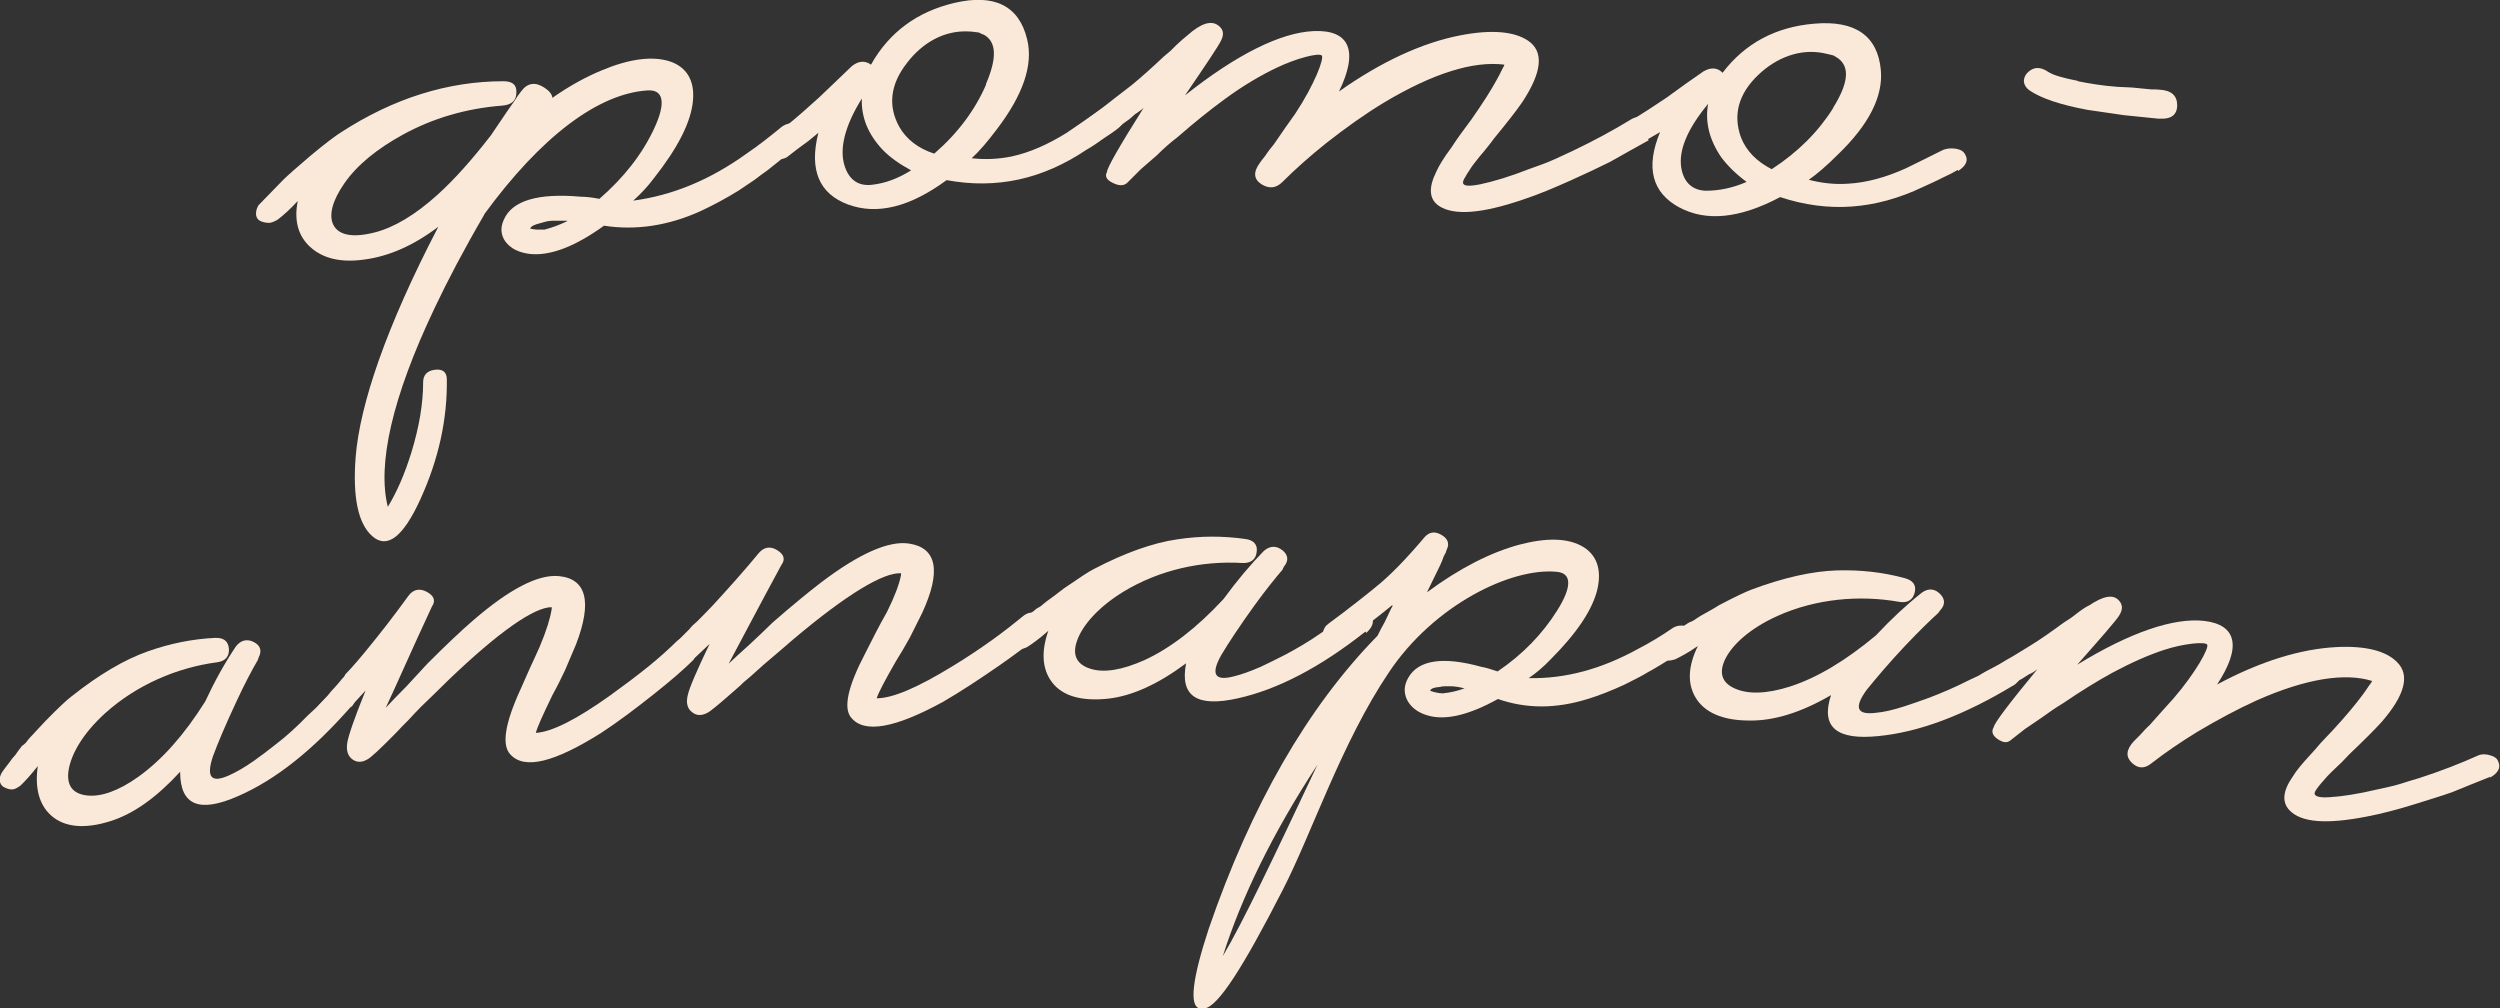
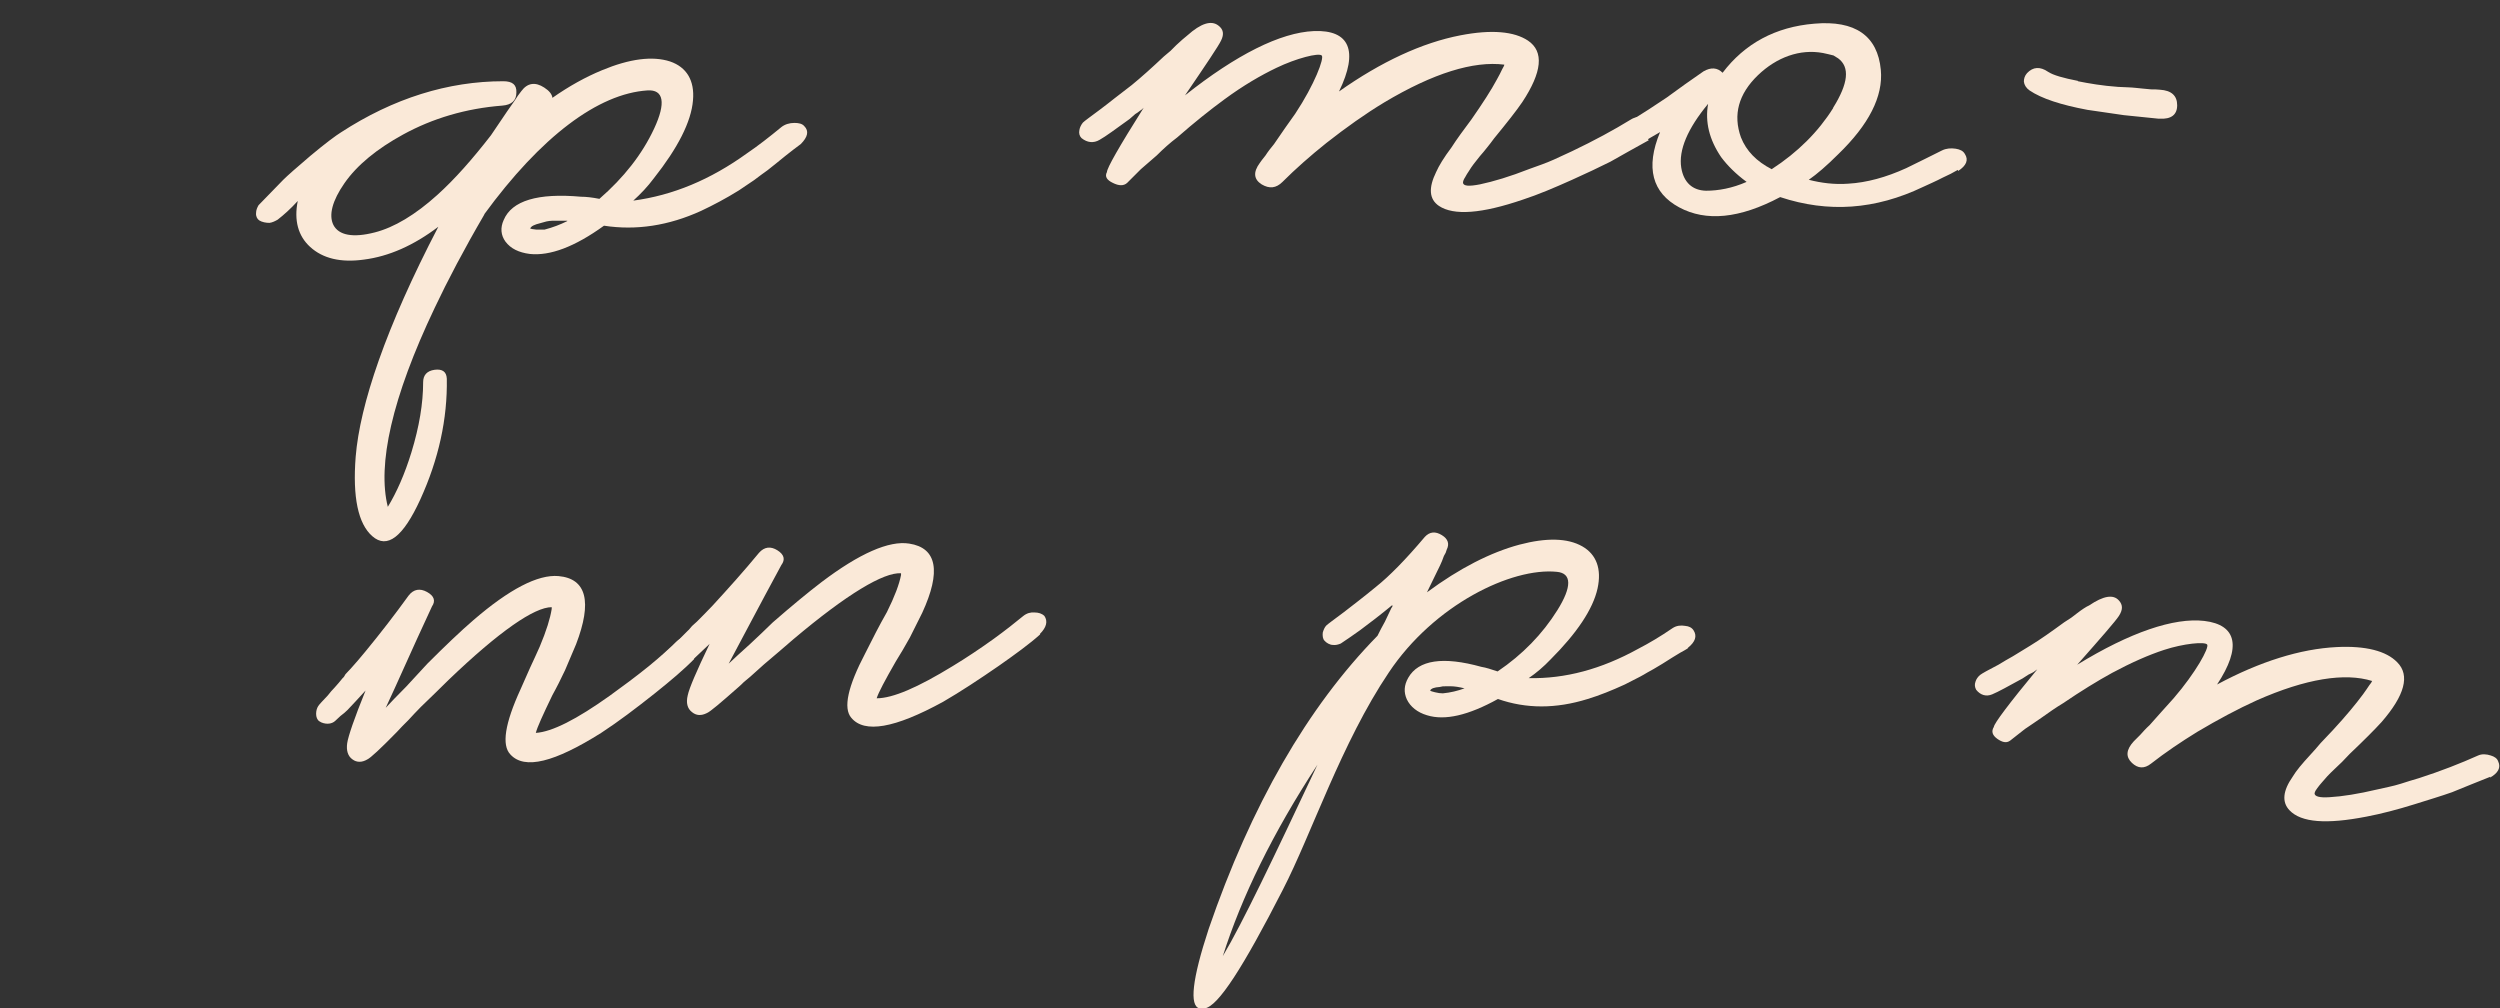
<svg xmlns="http://www.w3.org/2000/svg" id="_Слой_1" data-name="Слой 1" viewBox="0 0 70.78 28.55">
  <rect x="0" y="0" width="70.78" height="28.55" fill="#333333" stroke="none" />
  <defs>
    <style> .cls-1 { fill: #fae9d8; } </style>
  </defs>
  <path class="cls-1" d="M13.72,6.06c-.59,1.01-1.05,1.89-1.41,2.65-1.22,2.56-1.63,4.45-1.33,5.64,.25-.41,.48-.93,.67-1.55,.22-.72,.33-1.38,.33-1.98,0-.2,.11-.32,.32-.35,.22-.03,.34,.05,.35,.25,.02,1.14-.23,2.28-.75,3.42-.49,1.07-.94,1.41-1.36,1.04-.4-.35-.56-1.1-.47-2.25,.12-1.47,.85-3.65,2.34-6.51-.7,.53-1.4,.84-2.11,.93-.65,.09-1.16-.03-1.52-.36-.34-.31-.46-.75-.35-1.3-.2,.22-.39,.39-.57,.53-.07,.04-.15,.08-.23,.09-.1,0-.21-.02-.29-.07-.06-.04-.1-.12-.09-.21,0-.08,.03-.15,.07-.22,.28-.29,.42-.43,.7-.72,.11-.11,.37-.34,.77-.68,.43-.36,.73-.58,.86-.66,1.49-.97,3.04-1.45,4.6-1.45,.26,0,.38,.1,.37,.32,0,.23-.14,.35-.4,.37-1.03,.08-1.97,.36-2.81,.82-.73,.4-1.3,.86-1.66,1.38-.34,.49-.45,.9-.31,1.18,.15,.29,.55,.37,1.17,.21,.55-.14,1.15-.5,1.77-1.06,.5-.45,1-1.02,1.52-1.69,.12-.18,.28-.41,.46-.68,.08-.12,.13-.18,.21-.3,.07-.11,.11-.17,.19-.27,.17-.23,.39-.27,.65-.1,.14,.09,.22,.19,.23,.29,.47-.33,.94-.59,1.4-.78,.79-.33,1.44-.41,1.93-.25,.47,.16,.7,.54,.65,1.1-.05,.61-.43,1.35-1.11,2.21-.17,.23-.37,.44-.58,.63,1.12-.15,2.18-.59,3.22-1.34,.31-.21,.63-.46,.97-.74,.1-.08,.23-.12,.37-.12,.12,0,.22,.02,.28,.09,.14,.14,.1,.31-.1,.51-.08,.06-.12,.09-.2,.15-.09,.07-.14,.11-.23,.18-.19,.15-.35,.29-.51,.41-.07,.05-.11,.08-.18,.13-.08,.06-.12,.09-.2,.15-.17,.12-.26,.17-.43,.29-.37,.23-.73,.42-1.07,.58-.92,.42-1.84,.56-2.75,.42-.83,.6-1.53,.86-2.1,.8-.31-.04-.54-.15-.69-.35-.13-.18-.15-.39-.05-.61,.23-.55,.97-.77,2.19-.66,.14,0,.32,.02,.52,.06,.69-.6,1.21-1.26,1.55-1.99,.34-.73,.27-1.11-.19-1.08-1.39,.09-3.01,1.3-4.63,3.52Zm2.34,.19c-.18,0-.32,0-.43,0-.06,0-.1,.01-.16,.02-.07,.02-.11,.03-.18,.05-.16,.04-.25,.08-.28,.15,.02,.01,.07,.02,.17,.03,.09,0,.17,0,.24,0,.23-.06,.44-.14,.64-.24Z" />
-   <path class="cls-1" d="M31.66,3.63c-.07,.06-.11,.08-.19,.14-.08,.06-.13,.08-.21,.14-.18,.13-.34,.24-.5,.33-1.25,.84-2.55,1.12-3.96,.86-1.05,.77-1.97,.99-2.79,.69-.81-.3-1.11-.97-.84-2.03-.11,.09-.17,.14-.28,.23-.25,.18-.37,.27-.61,.46-.07,.04-.15,.06-.24,.06-.1,0-.21-.04-.28-.09-.06-.05-.08-.13-.07-.22,.01-.08,.04-.15,.09-.21,.05-.03,.12-.09,.2-.18,.06-.05,.09-.08,.15-.13,.06-.05,.09-.08,.15-.13,.31-.25,.61-.52,.92-.8,.37-.35,.55-.53,.92-.88,.19-.15,.37-.16,.54-.04,.51-.91,1.3-1.5,2.37-1.75,1.12-.26,1.82,.08,2.05,1.03,.18,.73-.12,1.58-.85,2.54-.27,.36-.51,.64-.72,.83,.36,.04,.74,.03,1.13-.05,.51-.11,1.03-.34,1.56-.67,.35-.24,.66-.45,.93-.64,.11-.08,.24-.1,.38-.1,.12,0,.22,.03,.27,.11,.13,.15,.09,.32-.12,.5Zm-5.87,1.19c-.33-.18-.6-.37-.81-.59-.41-.44-.6-.92-.58-1.44-.48,.77-.64,1.42-.49,1.9,.13,.41,.4,.59,.79,.54,.35-.04,.72-.17,1.1-.41Zm2.12-2.43c.32-.74,.31-1.21-.06-1.41-.02,0-.03-.01-.06-.02-.03-.02-.05-.03-.08-.04-.09-.01-.2-.03-.3-.03-.66-.03-1.28,.3-1.73,.89-.47,.6-.55,1.21-.22,1.81,.2,.35,.53,.61,.99,.76,.67-.58,1.16-1.24,1.47-1.96Z" />
  <path class="cls-1" d="M46.68,3.97c-.44,.24-.66,.37-1.09,.61-.32,.16-.68,.33-1.08,.51-.49,.22-.96,.42-1.39,.56-1.17,.4-1.96,.46-2.38,.18-.28-.19-.3-.51-.08-.96,.08-.18,.22-.41,.43-.69,.1-.15,.15-.23,.26-.38,.12-.17,.19-.25,.31-.42,.32-.46,.56-.83,.72-1.13,.06-.1,.11-.21,.15-.29,.03-.06,.06-.1,.06-.13-.87-.11-2.01,.24-3.4,1.07-.53,.32-1.08,.71-1.64,1.15-.45,.36-.87,.73-1.24,1.1-.18,.18-.37,.2-.59,.07-.22-.14-.25-.34-.05-.61,.02-.03,.03-.04,.05-.07,.04-.05,.06-.08,.11-.14,.07-.11,.15-.21,.24-.32,.22-.32,.41-.6,.6-.86,.55-.83,.83-1.58,.75-1.65-.09-.08-.72,.08-1.28,.35-.44,.21-.94,.5-1.47,.89-.41,.3-.86,.66-1.34,1.08-.2,.15-.39,.32-.58,.51-.14,.12-.29,.25-.45,.39-.16,.16-.24,.24-.39,.39-.1,.09-.24,.08-.4,0-.17-.08-.24-.18-.17-.31,0-.11,.34-.71,1.04-1.82-.04,.04-.06,.06-.11,.09-.05,.04-.08,.06-.13,.09-.09,.08-.14,.12-.16,.14-.39,.28-.67,.49-.85,.59-.17,.1-.35,.08-.51-.05-.06-.06-.08-.14-.06-.23,.01-.07,.05-.15,.1-.21,.05-.05,.22-.17,.5-.38,.14-.11,.28-.21,.4-.31,.16-.12,.32-.25,.48-.37,.27-.22,.57-.49,.91-.81,.08-.06,.11-.1,.19-.16,.06-.06,.1-.1,.16-.16,.13-.12,.23-.21,.32-.28,.38-.34,.67-.43,.87-.28,.15,.11,.17,.25,.08,.43-.07,.15-.42,.67-1.02,1.55,1.45-1.15,2.7-1.78,3.65-1.82,1.01-.04,1.27,.56,.71,1.71,1.19-.84,2.35-1.38,3.44-1.59,.88-.17,1.52-.11,1.91,.15,.46,.31,.4,.89-.16,1.74-.17,.25-.44,.59-.8,1.03-.08,.11-.12,.16-.2,.26-.08,.1-.12,.15-.2,.24-.13,.16-.24,.3-.31,.42-.05,.07-.07,.11-.11,.18-.04,.06-.06,.11-.06,.16,.02,.09,.17,.1,.48,.04,.38-.08,.85-.22,1.41-.44,.22-.08,.46-.16,.68-.26,.16-.07,.34-.16,.52-.24,.63-.3,1.18-.6,1.67-.9,.11-.07,.25-.08,.38-.07,.12,.01,.21,.05,.26,.13,.11,.16,.06,.32-.17,.49Z" />
  <path class="cls-1" d="M55.43,4.81c-.08,.04-.12,.07-.2,.11-.09,.04-.14,.07-.23,.11-.19,.1-.38,.18-.55,.26-1.36,.65-2.69,.74-4.05,.29-1.15,.61-2.1,.7-2.86,.29-.76-.41-.96-1.12-.54-2.13-.12,.07-.19,.11-.31,.18-.27,.15-.4,.22-.67,.37-.07,.03-.16,.04-.24,.03-.1-.01-.2-.07-.26-.13-.05-.06-.06-.14-.04-.23,.02-.07,.06-.14,.12-.2,.06-.03,.13-.08,.23-.14,.07-.04,.1-.06,.17-.1,.07-.04,.1-.06,.17-.1,.34-.21,.68-.43,1.02-.66,.41-.3,.62-.45,1.04-.74,.21-.12,.39-.11,.54,.04,.63-.83,1.5-1.3,2.6-1.39,1.15-.1,1.79,.34,1.88,1.31,.07,.75-.34,1.55-1.21,2.39-.32,.32-.6,.56-.83,.72,.35,.09,.73,.14,1.12,.11,.52-.03,1.07-.18,1.64-.44,.38-.19,.72-.35,1.01-.5,.12-.06,.25-.07,.39-.05,.12,.02,.21,.06,.26,.15,.11,.17,.04,.33-.19,.48Zm-5.98,.34c-.3-.22-.54-.46-.72-.7-.34-.5-.46-1-.37-1.51-.58,.7-.84,1.31-.76,1.81,.07,.42,.32,.64,.7,.65,.35,0,.74-.07,1.15-.25Zm2.45-2.1c.43-.69,.48-1.15,.14-1.4-.02-.01-.03-.02-.05-.03-.03-.02-.05-.03-.08-.05-.09-.02-.19-.05-.3-.07-.65-.12-1.31,.12-1.84,.63-.55,.53-.71,1.12-.48,1.76,.15,.38,.44,.68,.87,.9,.74-.48,1.32-1.06,1.74-1.73Z" />
  <path class="cls-1" d="M58.83,2.3c.3,.06,.7,.13,1.14,.16,.16,.01,.35,.01,.52,.03,.12,.01,.26,.03,.41,.04,.1,0,.15,0,.25,.01,.33,.02,.49,.17,.49,.44,0,.27-.17,.4-.5,.38-.01,0-.02,0-.03,0-.2-.02-.29-.03-.49-.05-.2-.02-.29-.03-.49-.05-.41-.06-.62-.09-1.03-.15-.75-.14-1.3-.32-1.64-.55-.1-.07-.15-.16-.16-.25,0-.08,.02-.16,.09-.24,.17-.18,.37-.19,.59-.04,.15,.1,.44,.18,.85,.26Z" />
-   <path class="cls-1" d="M9.95,19.99c-1.08,1.24-2.15,2.09-3.21,2.55-1.09,.48-1.64,.27-1.64-.69-.66,.72-1.31,1.19-1.98,1.4-.73,.23-1.3,.17-1.67-.16-.34-.3-.47-.78-.38-1.4-.2,.25-.36,.43-.5,.56-.06,.04-.13,.09-.21,.1-.07,.01-.16-.02-.24-.06-.08-.04-.12-.11-.13-.2,0-.08,.02-.15,.07-.23,.04-.06,.11-.15,.21-.28,.03-.04,.05-.07,.08-.11,.03-.04,.05-.05,.08-.09,.06-.09,.13-.18,.19-.26,.03-.02,.07-.05,.11-.09,.04-.05,.08-.11,.14-.17,.15-.16,.29-.31,.41-.44,.37-.38,.62-.61,.74-.7,.78-.62,1.51-1.05,2.17-1.28,.62-.22,1.26-.35,1.9-.38,.24-.01,.37,.09,.39,.3,.02,.22-.1,.36-.33,.39-1.14,.15-2.28,.64-3.17,1.44-.63,.57-.97,1.16-1.04,1.63-.06,.42,.12,.65,.51,.7,.41,.05,.91-.13,1.47-.53,.67-.48,1.3-1.19,1.89-2.13,.27-.58,.56-1.1,.87-1.56,.14-.18,.32-.22,.51-.12,.19,.1,.23,.25,.13,.44,0,.02,0,.03-.02,.05,0,.02,0,.03-.02,.05-.14,.24-.35,.63-.59,1.15-.3,.64-.52,1.16-.66,1.54-.2,.6-.05,.77,.46,.54,.2-.09,.43-.22,.7-.41,.21-.15,.41-.3,.61-.46,.29-.22,.59-.49,.9-.81,.13-.12,.26-.24,.39-.37,.1-.09,.2-.2,.3-.31,.08-.09,.19-.13,.3-.14,.11-.01,.21,0,.29,.07,.14,.13,.13,.3-.04,.51Z" />
  <path class="cls-1" d="M19.65,18.66c-.28,.29-.66,.61-1.11,.97-.53,.42-1.03,.8-1.52,1.12-1.32,.83-2.17,1.05-2.57,.61-.25-.26-.16-.87,.29-1.85,.11-.24,.16-.37,.27-.61,.11-.23,.16-.35,.27-.59,.19-.45,.3-.81,.34-1.07,0-.02,0-.03,0-.05-.49,0-1.48,.68-2.92,2.06-.22,.22-.48,.47-.78,.76-.15,.15-.22,.23-.36,.38-.07,.07-.1,.1-.17,.17-.06,.06-.09,.1-.15,.16-.47,.48-.75,.74-.84,.78-.15,.09-.3,.09-.42,0-.13-.09-.18-.25-.15-.46,.03-.2,.2-.7,.52-1.49-.18,.2-.35,.38-.51,.55-.06,.06-.12,.11-.2,.17-.06,.06-.09,.08-.15,.14-.04,.04-.12,.08-.21,.08-.08,0-.17-.02-.24-.07-.06-.04-.09-.12-.09-.21,0-.08,.02-.16,.06-.22,.03-.05,.13-.15,.27-.3,.07-.09,.13-.16,.19-.22,.08-.09,.16-.18,.23-.27,.03-.02,.06-.07,.08-.11,.03-.04,.09-.09,.15-.16,.13-.14,.27-.31,.42-.49,.42-.51,.83-1.04,1.22-1.58,.14-.18,.32-.21,.52-.1,.2,.11,.25,.25,.14,.41-.29,.63-.56,1.21-.79,1.73-.18,.41-.36,.79-.52,1.14,.13-.14,.32-.34,.58-.6,.24-.26,.36-.39,.6-.65,.51-.51,.94-.92,1.3-1.23,1.02-.88,1.83-1.3,2.41-1.25,.8,.07,.96,.73,.5,1.93-.09,.21-.19,.45-.31,.73-.07,.15-.11,.22-.18,.37-.07,.14-.11,.21-.18,.34-.27,.56-.43,.91-.47,1.07,.46-.03,1.15-.38,2.09-1.05,.36-.26,.74-.54,1.11-.84,.32-.26,.58-.5,.79-.7,.09-.09,.2-.12,.31-.12,.11,0,.21,.02,.28,.08,.11,.14,.08,.31-.1,.51Z" />
  <path class="cls-1" d="M29.45,17.96c-.3,.27-.7,.56-1.17,.89-.55,.38-1.08,.73-1.58,1.02-1.37,.75-2.23,.9-2.6,.45-.23-.27-.1-.88,.4-1.83,.12-.24,.18-.35,.3-.59,.12-.23,.18-.34,.31-.57,.22-.44,.35-.79,.4-1.05,0-.02,0-.03,0-.05-.49-.03-1.52,.58-3.05,1.87-.23,.2-.51,.44-.83,.71-.16,.14-.23,.21-.39,.35-.07,.06-.11,.09-.18,.15-.06,.06-.09,.09-.16,.15-.5,.44-.79,.69-.89,.73-.16,.08-.3,.07-.42-.03-.13-.1-.17-.26-.12-.47,.04-.2,.25-.69,.62-1.46-.2,.19-.38,.36-.54,.51-.06,.05-.13,.1-.21,.16-.06,.05-.1,.08-.16,.13-.05,.04-.13,.07-.22,.07-.08,0-.17-.03-.23-.09-.06-.05-.08-.13-.07-.22,0-.08,.03-.16,.08-.21,.04-.05,.14-.14,.29-.28,.07-.08,.14-.15,.2-.2,.09-.09,.17-.17,.25-.25,.03-.02,.06-.07,.09-.1,.03-.04,.1-.09,.16-.15,.14-.14,.29-.29,.45-.46,.45-.49,.89-.98,1.31-1.49,.15-.17,.33-.19,.52-.07,.19,.12,.23,.26,.11,.42-.33,.61-.63,1.17-.9,1.68-.21,.4-.41,.77-.59,1.11,.14-.13,.34-.32,.61-.56,.26-.24,.38-.36,.64-.61,.54-.47,1-.85,1.38-1.14,1.07-.81,1.91-1.18,2.48-1.09,.79,.12,.91,.79,.37,1.96-.1,.2-.22,.44-.35,.7-.08,.14-.12,.21-.2,.35-.08,.13-.12,.2-.2,.33-.31,.54-.49,.88-.54,1.04,.46,0,1.17-.31,2.15-.91,.38-.23,.77-.49,1.16-.77,.33-.24,.61-.46,.84-.65,.1-.08,.21-.11,.32-.1,.11,0,.21,.03,.28,.1,.1,.15,.06,.32-.13,.51Z" />
-   <path class="cls-1" d="M38.66,17.88c-1.29,1.02-2.49,1.64-3.61,1.89-1.16,.26-1.65-.05-1.47-.99-.78,.58-1.51,.92-2.2,1-.76,.08-1.3-.07-1.6-.47-.27-.36-.31-.85-.1-1.45-.24,.21-.44,.36-.6,.46-.06,.03-.14,.06-.22,.05-.08,0-.16-.05-.23-.1-.07-.06-.1-.13-.08-.22,.01-.07,.05-.15,.11-.21,.05-.05,.13-.13,.26-.24,.04-.04,.06-.06,.09-.09,.04-.03,.06-.04,.1-.07,.08-.08,.16-.15,.24-.21,.03-.02,.08-.04,.12-.07,.05-.04,.1-.09,.17-.14,.18-.13,.34-.25,.48-.36,.44-.3,.72-.49,.85-.55,.88-.46,1.67-.74,2.36-.84,.65-.1,1.29-.1,1.93-.01,.23,.03,.35,.16,.32,.36-.02,.22-.17,.33-.4,.32-1.14-.07-2.35,.19-3.37,.81-.72,.44-1.17,.96-1.32,1.4-.14,.4,0,.66,.37,.78,.39,.13,.91,.04,1.54-.24,.74-.34,1.49-.92,2.24-1.73,.38-.52,.76-.97,1.14-1.36,.17-.15,.35-.16,.53-.02,.16,.13,.18,.29,.05,.45-.01,.02-.02,.03-.03,.05-.01,.02-.01,.03-.02,.05-.18,.21-.46,.55-.8,1.02-.41,.57-.72,1.04-.93,1.39-.31,.55-.19,.75,.35,.61,.21-.05,.46-.14,.76-.27,.23-.11,.46-.22,.69-.34,.32-.17,.67-.37,1.04-.63,.15-.09,.3-.19,.45-.29,.11-.07,.23-.16,.35-.24,.1-.07,.21-.09,.32-.08,.11,0,.21,.04,.27,.12,.11,.15,.07,.32-.13,.5Z" />
  <path class="cls-1" d="M47.78,18.36c-.08,.05-.12,.07-.21,.12-.09,.06-.14,.08-.23,.14-.19,.12-.36,.23-.52,.32-.07,.04-.11,.06-.18,.1-.08,.05-.12,.07-.21,.12-.17,.09-.26,.13-.43,.22-.37,.17-.72,.31-1.05,.41-.9,.28-1.74,.28-2.54,0-.83,.46-1.5,.62-2.01,.46-.27-.08-.47-.24-.57-.45-.09-.2-.08-.4,.04-.61,.29-.51,.99-.61,2.07-.31,.13,.02,.28,.07,.46,.13,.71-.48,1.27-1.06,1.69-1.73,.42-.67,.41-1.05-.01-1.09-1.28-.13-3.48,.93-4.76,2.85-1.34,1.99-2.19,4.58-3,6.15-1.12,2.19-1.84,3.32-2.22,3.36-.06,0-.08,0-.14,0-.29-.07-.21-.82,.26-2.25,1.2-3.49,2.79-6.27,4.78-8.3,.08-.16,.12-.24,.21-.4,.07-.15,.11-.23,.18-.38,.01-.02,.02-.03,.03-.04,0-.02,0-.03,0-.05-.34,.28-.64,.51-.91,.71-.18,.13-.37,.26-.55,.38-.07,.03-.15,.05-.22,.04-.09,0-.19-.06-.24-.12-.05-.05-.06-.14-.05-.23,.02-.07,.05-.15,.1-.2,.04-.04,.22-.17,.5-.38,.13-.1,.27-.21,.4-.31,.17-.13,.34-.27,.5-.4,.39-.31,.85-.78,1.39-1.42,.14-.15,.3-.16,.48-.05,.18,.11,.22,.25,.14,.41-.01,.04-.02,.05-.03,.09-.02,.04-.03,.05-.05,.09-.04,.11-.07,.19-.11,.27-.13,.27-.25,.52-.37,.76,.92-.68,1.8-1.13,2.62-1.35,.76-.2,1.36-.19,1.78,.05,.4,.23,.55,.64,.43,1.19-.13,.59-.59,1.27-1.33,2.01-.19,.2-.4,.38-.62,.53,1.03,.02,2.05-.25,3.1-.83,.31-.16,.63-.35,.98-.59,.11-.07,.23-.08,.35-.06,.11,.01,.19,.05,.24,.13,.1,.16,.05,.32-.16,.49Zm-10.48,3.29c-1.27,1.94-2.15,3.75-2.68,5.42,.57-.96,1.43-2.77,2.68-5.42Zm4.17-2.16c-.16-.04-.29-.06-.39-.06-.06,0-.09,0-.15,0-.07,0-.1,0-.17,.02-.15,.01-.24,.04-.27,.1,.02,.02,.06,.03,.14,.05,.08,.02,.15,.03,.22,.03,.21-.02,.42-.07,.61-.14Z" />
-   <path class="cls-1" d="M57.01,19.4c-1.4,.85-2.68,1.33-3.83,1.44-1.18,.12-1.64-.25-1.34-1.16-.84,.49-1.61,.73-2.31,.72-.76,0-1.28-.23-1.53-.66-.23-.39-.21-.88,.07-1.45-.26,.18-.48,.3-.65,.38-.07,.02-.15,.04-.22,.03-.07-.01-.15-.06-.21-.13-.06-.06-.08-.15-.06-.23,.02-.07,.07-.14,.14-.19,.05-.04,.15-.11,.29-.21,.04-.03,.06-.05,.11-.08,.04-.02,.06-.04,.1-.06,.09-.07,.17-.13,.26-.18,.03-.01,.08-.03,.13-.06,.05-.03,.11-.08,.18-.12,.19-.11,.37-.2,.52-.3,.47-.25,.78-.39,.91-.44,.93-.35,1.75-.53,2.44-.55,.65-.02,1.3,.05,1.92,.22,.23,.06,.33,.2,.28,.4-.05,.22-.21,.31-.44,.27-1.12-.2-2.36-.09-3.45,.4-.77,.35-1.28,.81-1.48,1.23-.18,.38-.09,.66,.27,.82,.37,.17,.9,.16,1.56-.05,.78-.25,1.59-.74,2.44-1.45,.44-.47,.87-.87,1.3-1.21,.18-.13,.37-.12,.52,.04,.15,.15,.14,.31,0,.46-.01,.02-.02,.03-.03,.04s-.02,.03-.03,.04c-.21,.19-.52,.49-.92,.91-.48,.51-.84,.94-1.1,1.26-.37,.51-.28,.72,.27,.65,.22-.02,.48-.08,.79-.18,.24-.08,.48-.16,.72-.25,.34-.13,.72-.29,1.11-.49,.16-.07,.32-.15,.48-.23,.12-.06,.25-.13,.38-.2,.11-.06,.22-.07,.33-.04,.11,.02,.2,.07,.25,.15,.09,.17,.03,.33-.19,.48Z" />
  <path class="cls-1" d="M70.51,21.99c-.44,.18-.66,.26-1.09,.44-.31,.11-.68,.22-1.06,.34-.48,.15-.94,.27-1.36,.35-1.13,.22-1.85,.17-2.18-.18-.22-.23-.19-.55,.09-.95,.1-.17,.27-.37,.5-.62,.12-.13,.18-.2,.29-.33,.14-.15,.21-.22,.35-.37,.37-.4,.65-.74,.85-1.01,.07-.09,.13-.19,.18-.26,.04-.05,.07-.09,.08-.12-.77-.24-1.87-.07-3.27,.55-.53,.24-1.09,.54-1.68,.89-.47,.29-.9,.58-1.31,.9-.19,.15-.37,.14-.54-.02-.18-.17-.17-.37,.05-.61,.02-.02,.04-.04,.06-.06,.05-.05,.07-.07,.12-.12,.08-.09,.17-.19,.27-.28,.25-.28,.47-.53,.68-.76,.63-.73,1.01-1.43,.95-1.52-.06-.09-.67-.03-1.22,.15-.43,.14-.93,.36-1.47,.65-.42,.23-.89,.52-1.39,.86-.2,.12-.4,.26-.61,.41-.15,.1-.3,.21-.47,.32-.17,.13-.25,.2-.42,.33-.11,.08-.23,.04-.36-.05-.14-.1-.18-.21-.1-.34,.01-.1,.42-.65,1.23-1.63-.04,.03-.07,.05-.11,.08-.05,.03-.08,.04-.14,.07-.09,.06-.15,.1-.17,.11-.4,.22-.69,.38-.86,.45-.17,.07-.33,.02-.45-.13-.04-.07-.05-.15-.02-.23,.02-.07,.07-.14,.13-.19,.05-.04,.23-.14,.52-.29,.15-.09,.28-.17,.41-.24,.16-.1,.33-.2,.49-.3,.28-.17,.59-.39,.96-.66,.08-.05,.12-.08,.2-.13,.07-.05,.1-.08,.17-.13,.13-.1,.25-.18,.34-.22,.4-.27,.68-.32,.84-.14,.12,.13,.11,.27,0,.44-.09,.14-.49,.6-1.18,1.38,1.5-.92,2.74-1.34,3.6-1.24,.92,.11,1.06,.74,.36,1.8,1.21-.65,2.36-1.01,3.39-1.06,.82-.04,1.4,.11,1.71,.43,.37,.37,.21,.94-.44,1.69-.2,.22-.5,.52-.9,.9-.09,.09-.13,.14-.22,.23-.09,.08-.13,.13-.22,.21-.15,.14-.26,.26-.35,.37-.05,.06-.08,.09-.13,.16-.04,.05-.07,.1-.08,.15,0,.09,.14,.13,.43,.11,.35-.02,.8-.09,1.35-.22,.21-.05,.44-.09,.66-.16,.16-.05,.34-.11,.52-.16,.62-.2,1.18-.42,1.67-.64,.11-.05,.24-.04,.36,0,.1,.03,.18,.08,.21,.17,.08,.17,0,.33-.24,.46Z" />
</svg>